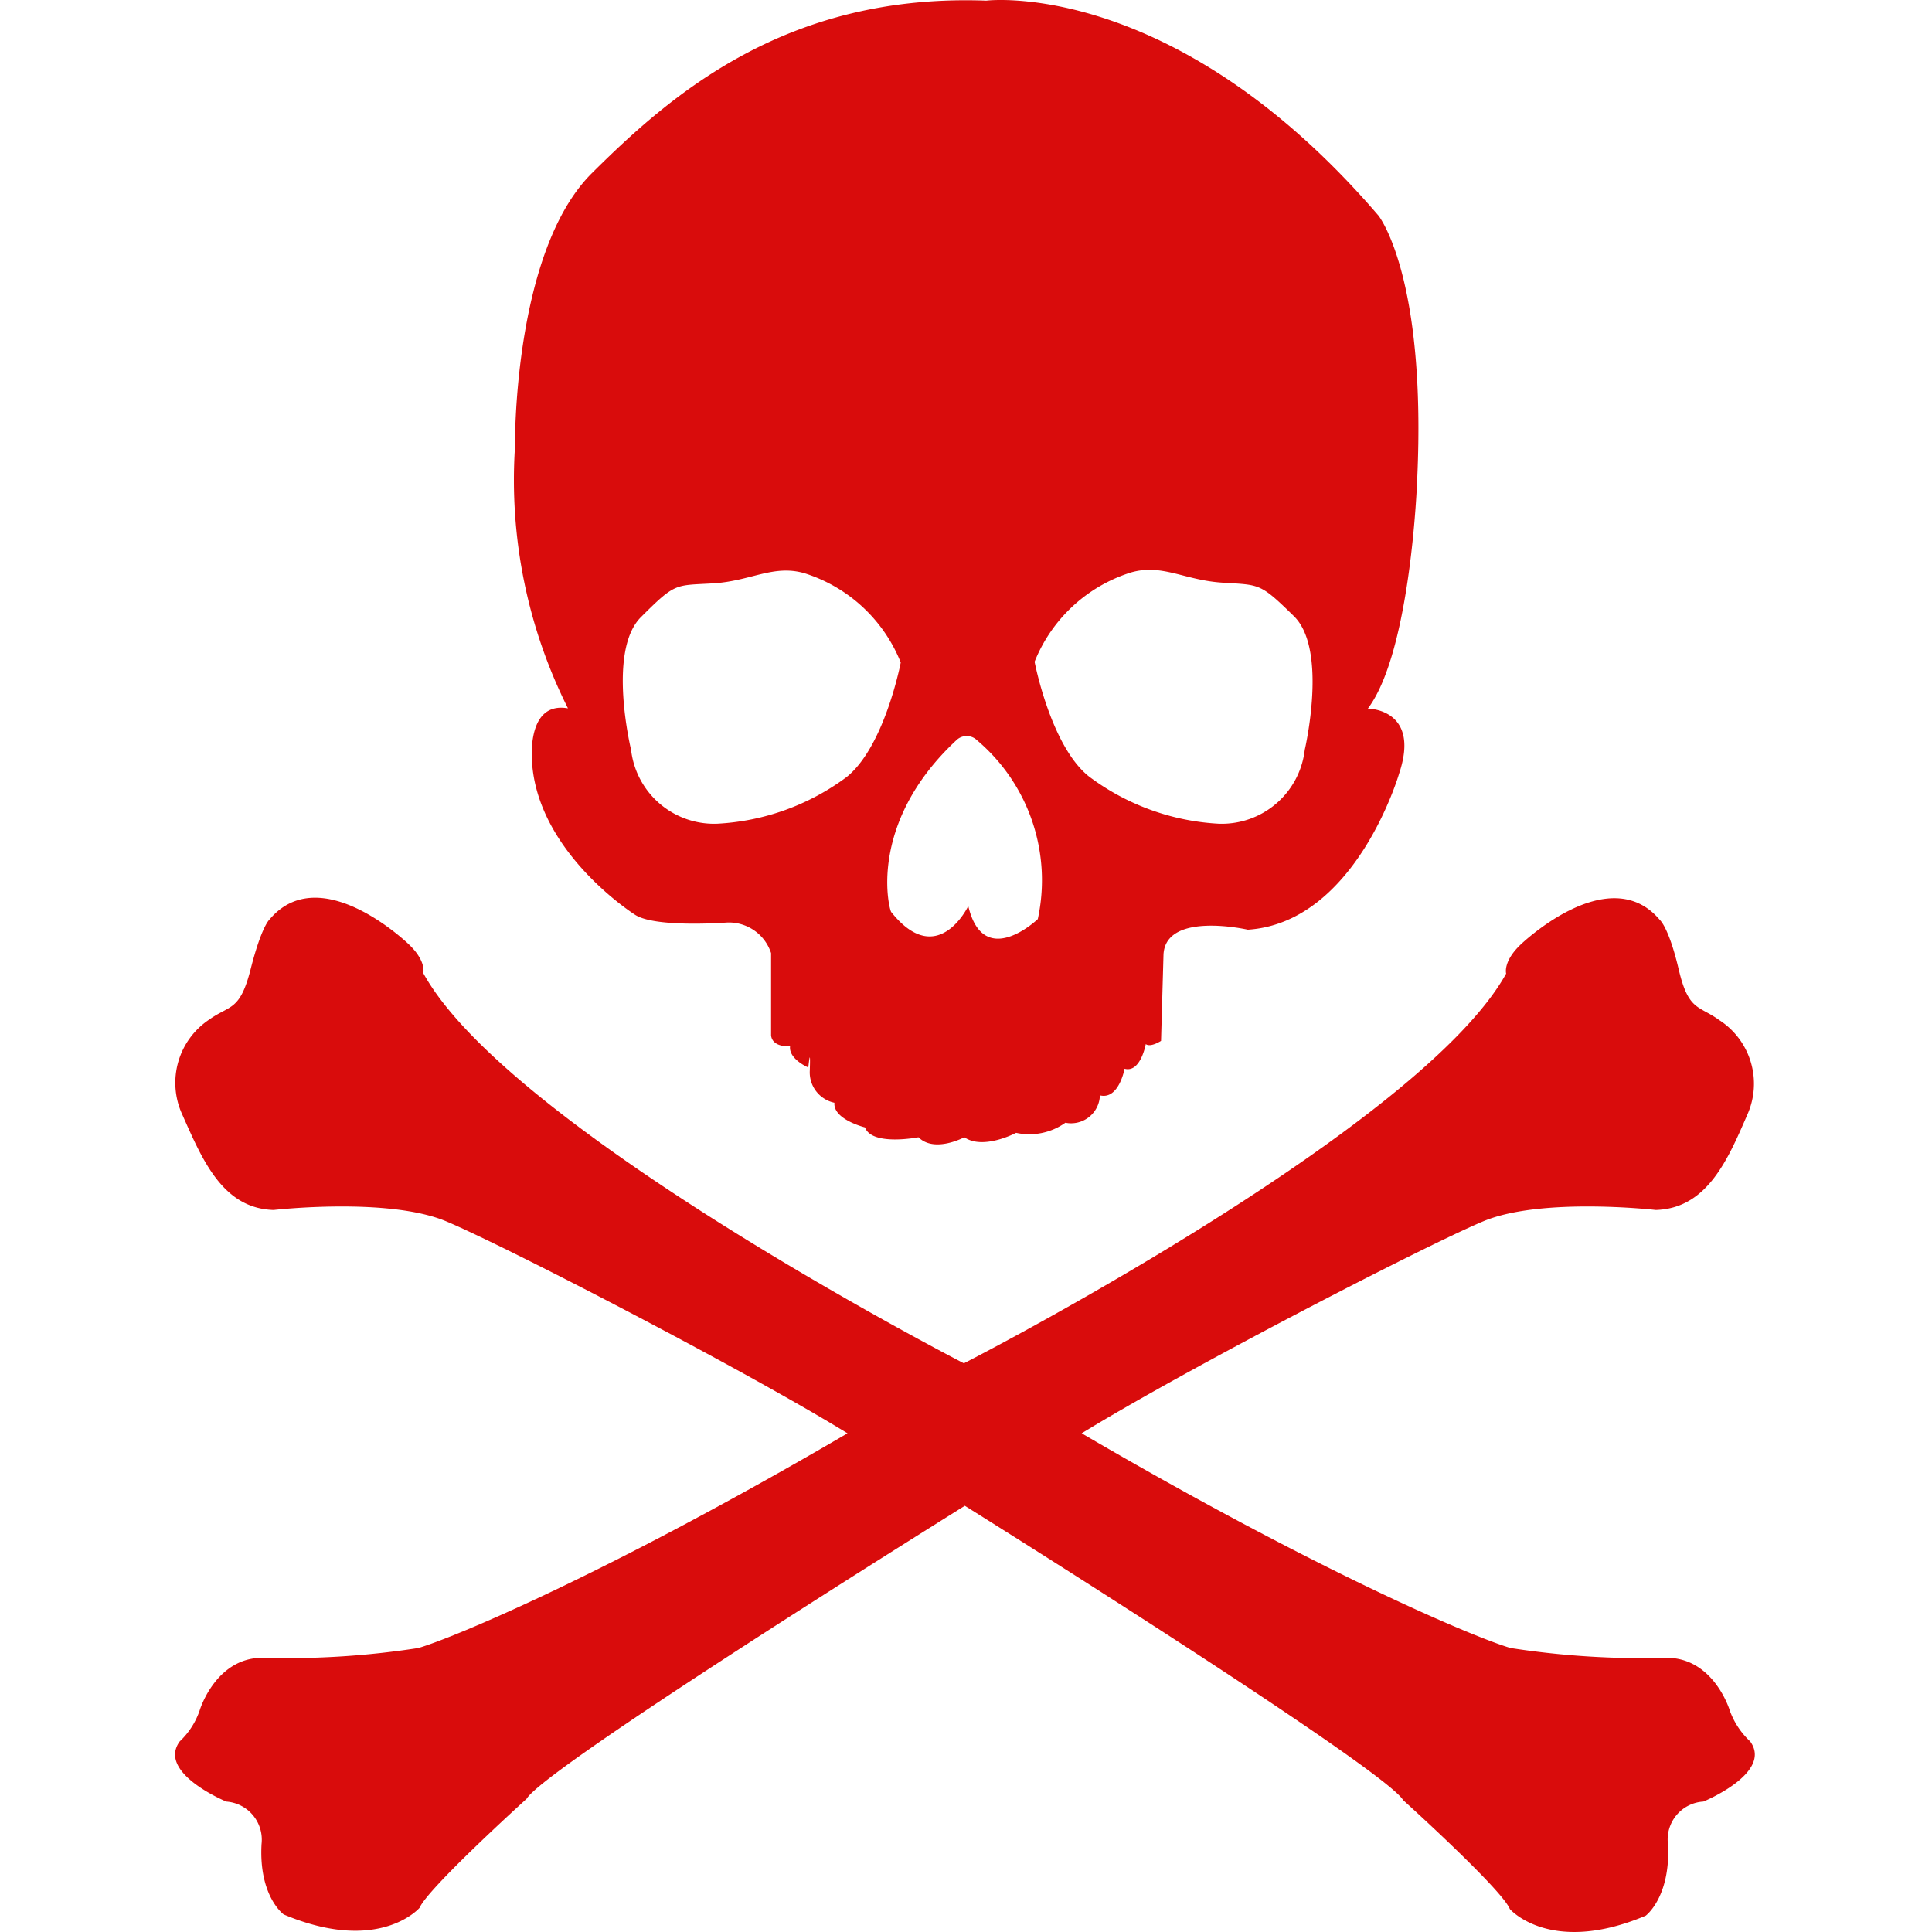
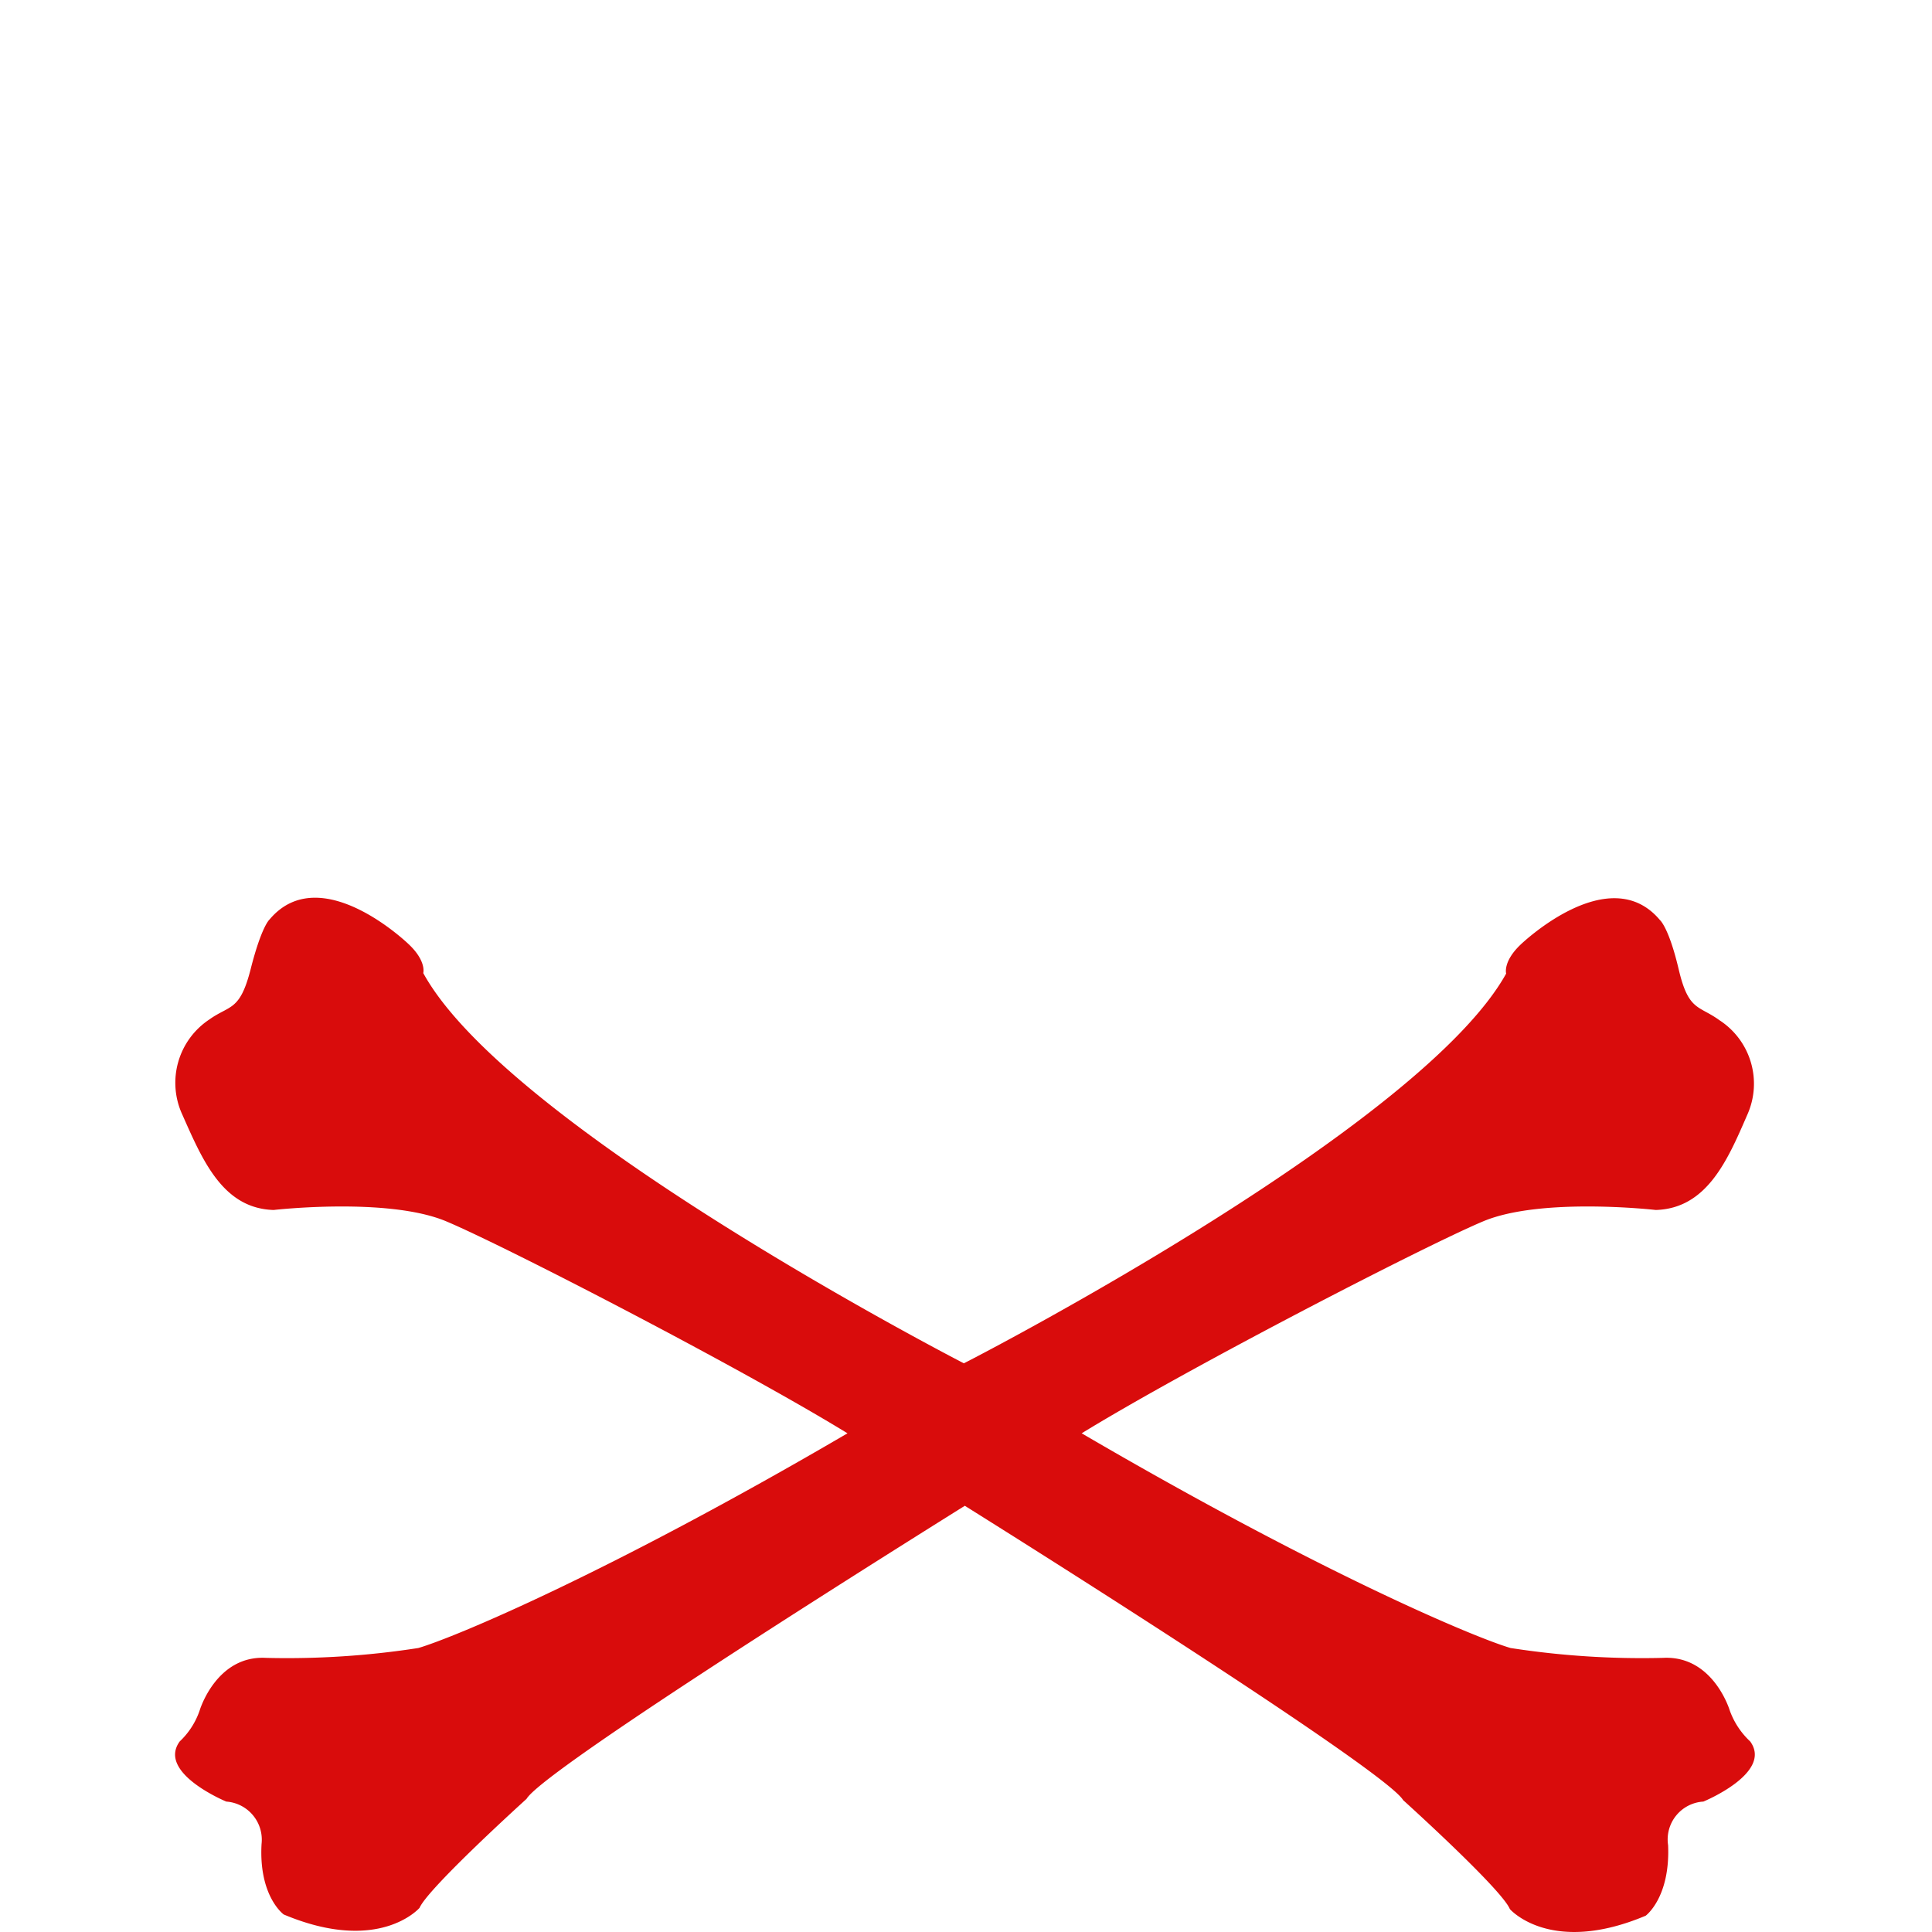
<svg xmlns="http://www.w3.org/2000/svg" t="1724086654849" class="icon" viewBox="0 0 1024 1024" version="1.1" p-id="4877" width="200" height="200">
-   <path d="M301.031 375.437C278.036 371.386 282.086 405.356 282.086 405.356c4.05 47.688 54.613 79.567 54.613 79.567 10.844 6.925 48.472 4.05 48.472 4.05a23.517 23.517 0 0 1 23.517 16.201v43.638c0.784 6.533 10.06 5.749 10.06 5.749-0.784 6.794 9.668 11.236 9.668 11.236s1.307-13.065 0.784 1.698a16.462 16.462 0 0 0 13.065 16.985c-0.784 8.884 16.201 13.065 16.201 13.065 3.658 10.06 28.351 5.226 28.351 5.226 8.492 8.492 24.301 0 24.301 0 10.06 6.925 27.437-2.352 27.437-2.352a32.924 32.924 0 0 0 26.13-5.357 15.286 15.286 0 0 0 18.291-14.502c10.06 2.482 13.065-14.11 13.065-14.11 8.492 2.352 11.236-13.065 11.236-13.065 2.482 1.96 8.1-1.698 8.1-1.698l1.307-45.859c1.307-22.995 44.683-13.065 44.683-13.065 57.356-3.789 80.22-82.833 80.22-82.833 11.497-34.361-16.593-34.361-16.593-34.361 22.995-30.573 26.13-121.114 26.13-121.114 5.095-108.311-20.512-140.19-20.512-140.19C622.173-12.077 522.747 0.335 522.747 0.335c-105.828-3.92-166.973 49.648-209.043 91.456s-40.763 145.285-40.763 145.285a270.058 270.058 0 0 0 28.09 138.36z m298.279-71.989c16.593-4.834 28.351 4.05 48.472 5.357s19.859 0 38.02 17.769 5.749 70.813 5.749 70.813a44.291 44.291 0 0 1-45.728 39.196 125.818 125.818 0 0 1-68.723-25.085c-20.251-16.201-28.743-60.753-28.743-60.753a81.135 81.135 0 0 1 50.954-47.296zM506.938 392.291a7.839 7.839 0 0 1 10.844 0A97.205 97.205 0 0 1 550.053 487.144s-28.743 27.437-36.844-6.925c0 0-16.201 33.97-40.763 3.266C471.662 483.747 458.597 437.366 506.938 392.291z m-167.104-65.326c18.291-18.291 17.899-16.593 38.02-17.769s32.01-10.191 48.603-5.357a81.135 81.135 0 0 1 50.954 47.296s-8.492 44.552-28.743 60.753A125.818 125.818 0 0 1 380.206 436.582a44.291 44.291 0 0 1-45.728-39.196s-12.804-52.653 5.357-70.421z" fill="#D90C0C" p-id="4878" />
  <path d="M916.794 906.537s-8.754-29.266-35.407-27.829a454.669 454.669 0 0 1-80.743-5.226c-18.422-5.357-99.687-39.196-227.335-113.798 57.095-35.015 181.998-99.426 212.832-112.361s91.456-6.01 91.456-6.01C904.904 640.53 915.879 614.399 926.201 590.621a40.11 40.11 0 0 0-14.894-49.909c-10.975-7.97-16.332-4.703-21.558-26.914s-9.93-26.13-9.93-26.13c-27.045-32.271-73.949 13.065-73.949 13.065-9.407 9.015-7.578 15.286-7.578 15.286-44.291 79.828-271.887 198.722-287.434 206.561-15.156-7.839-242.621-126.732-286.52-206.822 0 0 1.829-6.271-7.708-15.286 0 0-46.773-45.336-73.818-13.065 0 0-4.181 3.528-9.93 26.13s-10.975 18.945-22.08 26.914a40.241 40.241 0 0 0-14.241 50.17C107.143 614.399 117.857 640.53 145.032 641.314c0 0 60.623-6.925 91.456 6.01s155.607 77.346 212.701 112.361c-127.778 74.733-209.043 108.441-227.465 113.798a454.146 454.146 0 0 1-80.743 5.226C114.59 877.271 105.837 906.537 105.837 906.537a40.502 40.502 0 0 1-10.583 16.462c-12.151 16.723 24.693 31.879 24.693 31.879a20.251 20.251 0 0 1 18.683 22.472c-1.568 27.829 11.759 37.366 11.759 37.366 50.693 21.296 71.989-3.528 71.989-3.528 4.573-10.583 56.703-57.748 56.703-57.748 7.578-13.065 143.717-99.949 232.299-155.345C599.832 853.492 735.971 941.029 743.68 954.095c0 0 52.261 47.165 56.572 57.748 0 0 21.427 24.824 71.989 3.528 0 0 13.065-9.538 11.889-37.366A20.12 20.12 0 0 1 902.814 954.878s36.975-15.156 24.824-31.879a41.678 41.678 0 0 1-10.844-16.462z" fill="#D90C0C" p-id="4879" />
</svg>